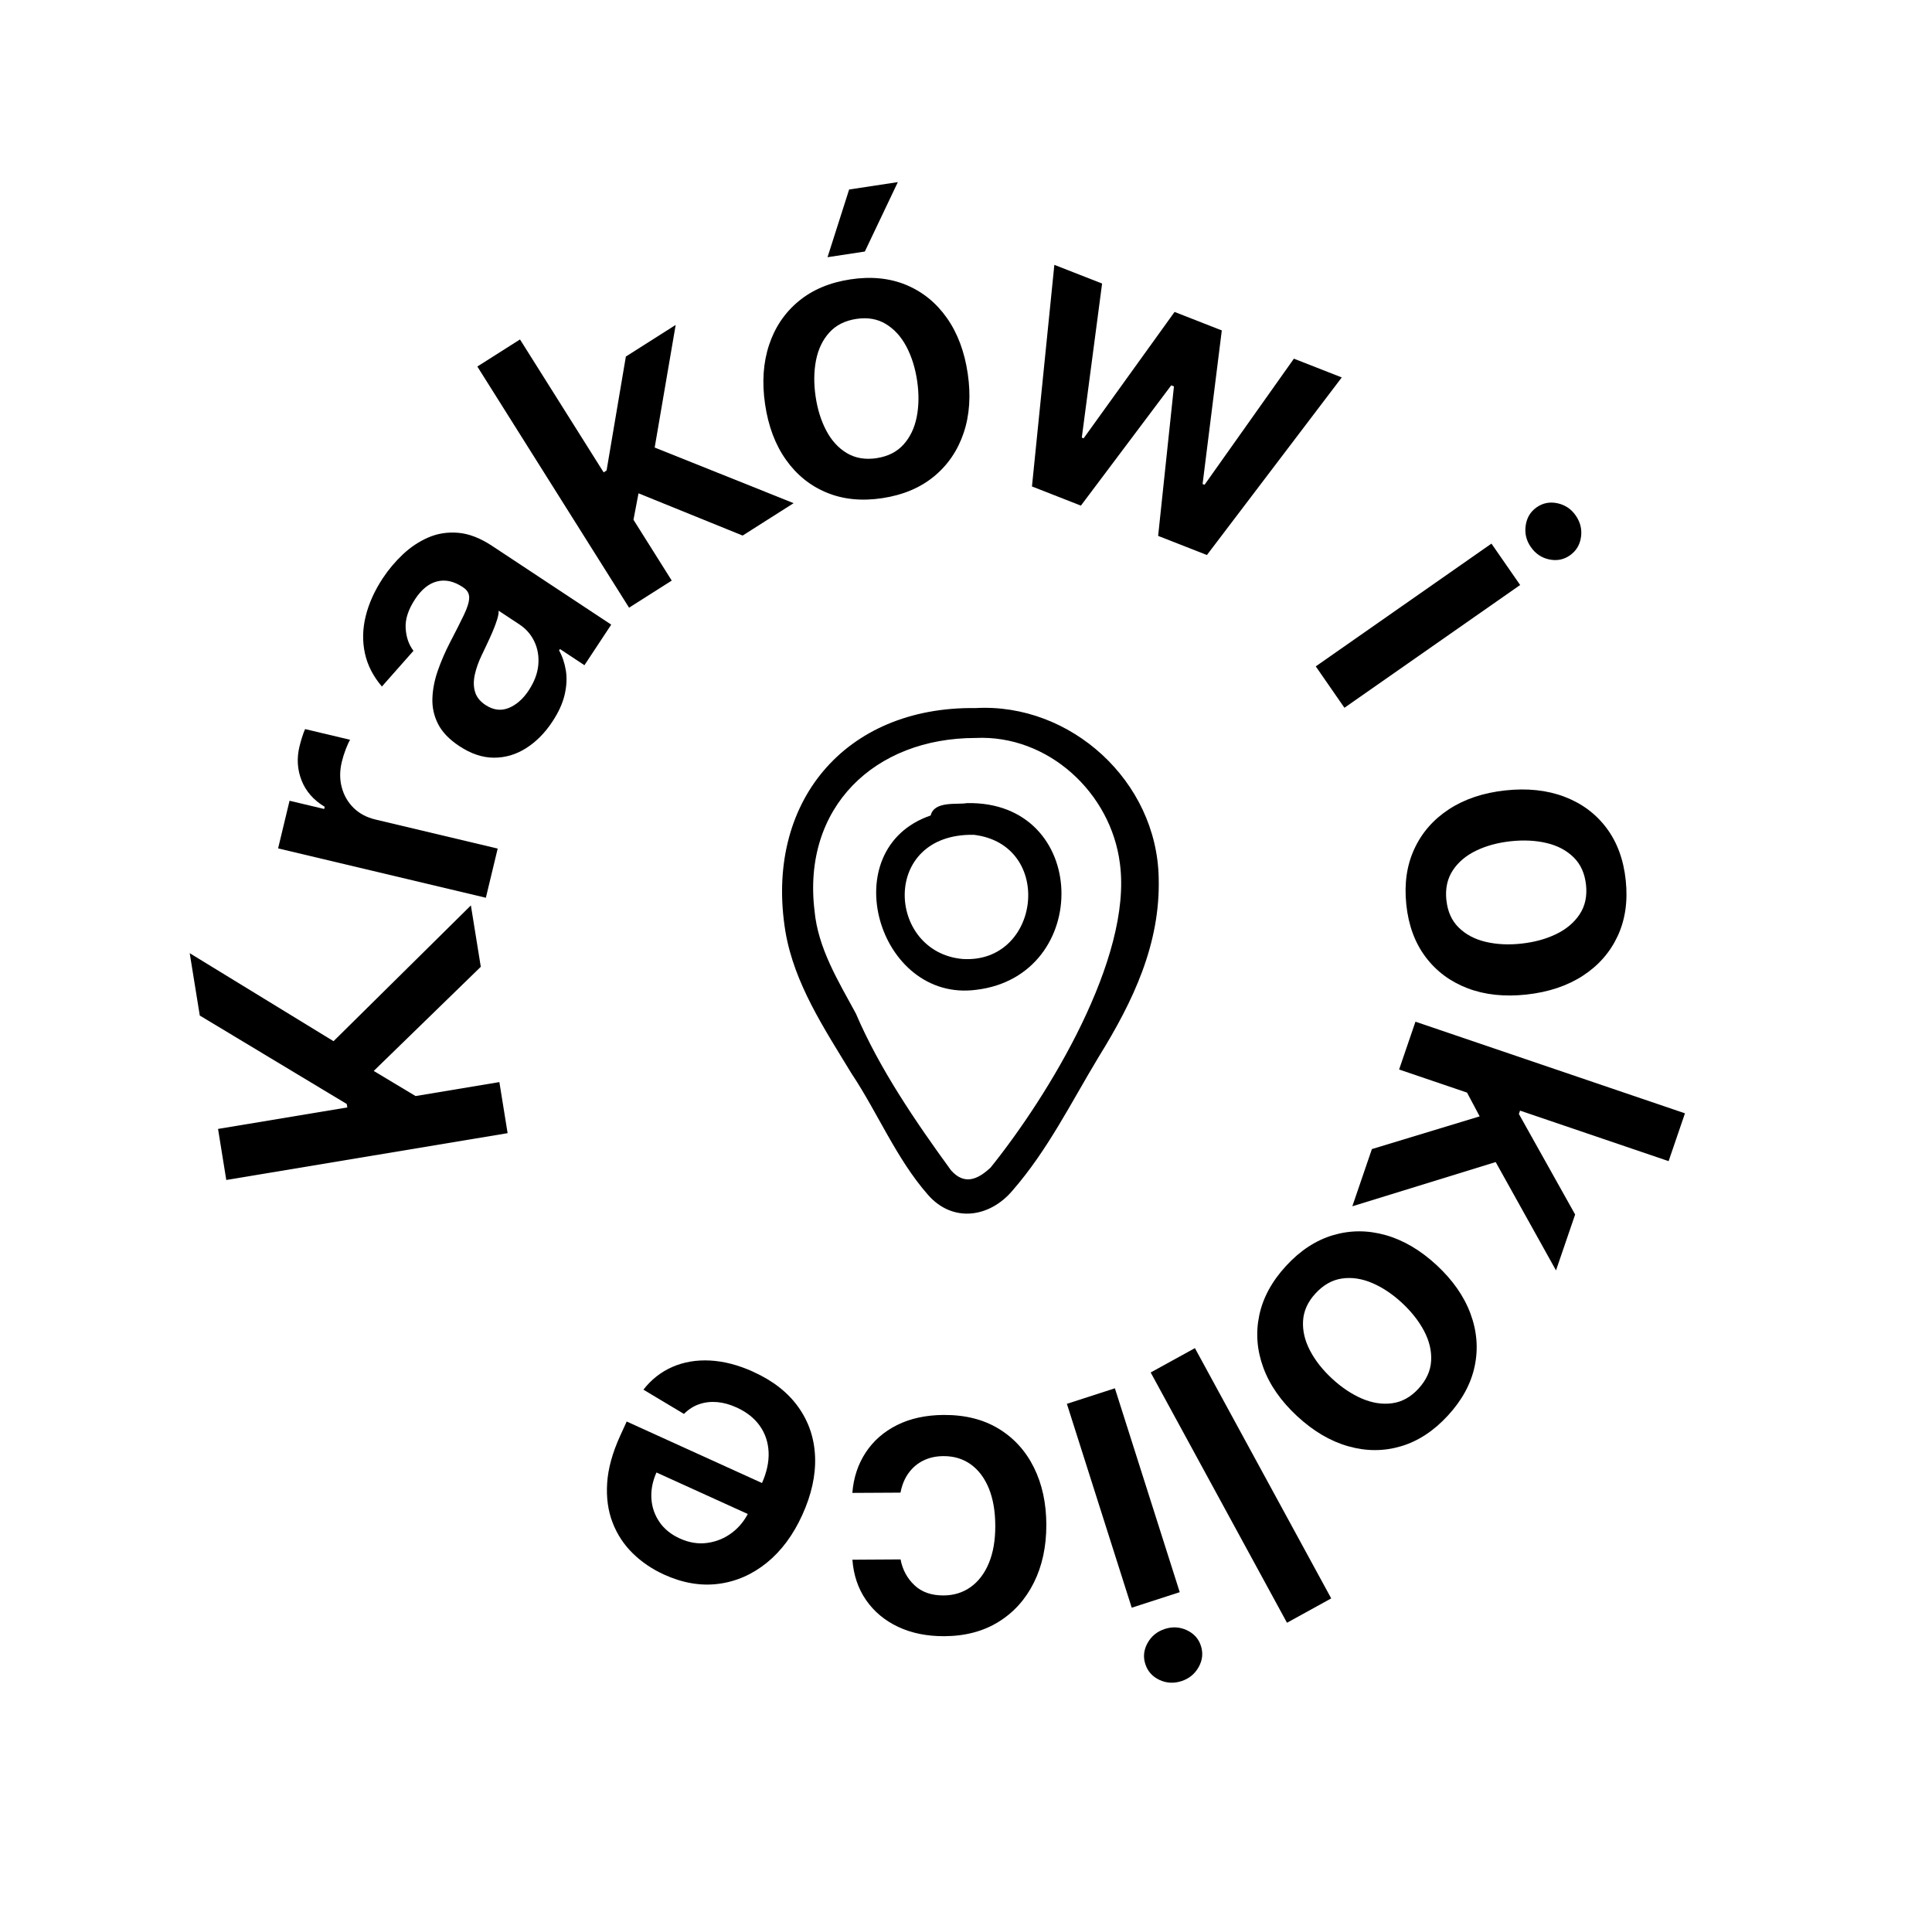
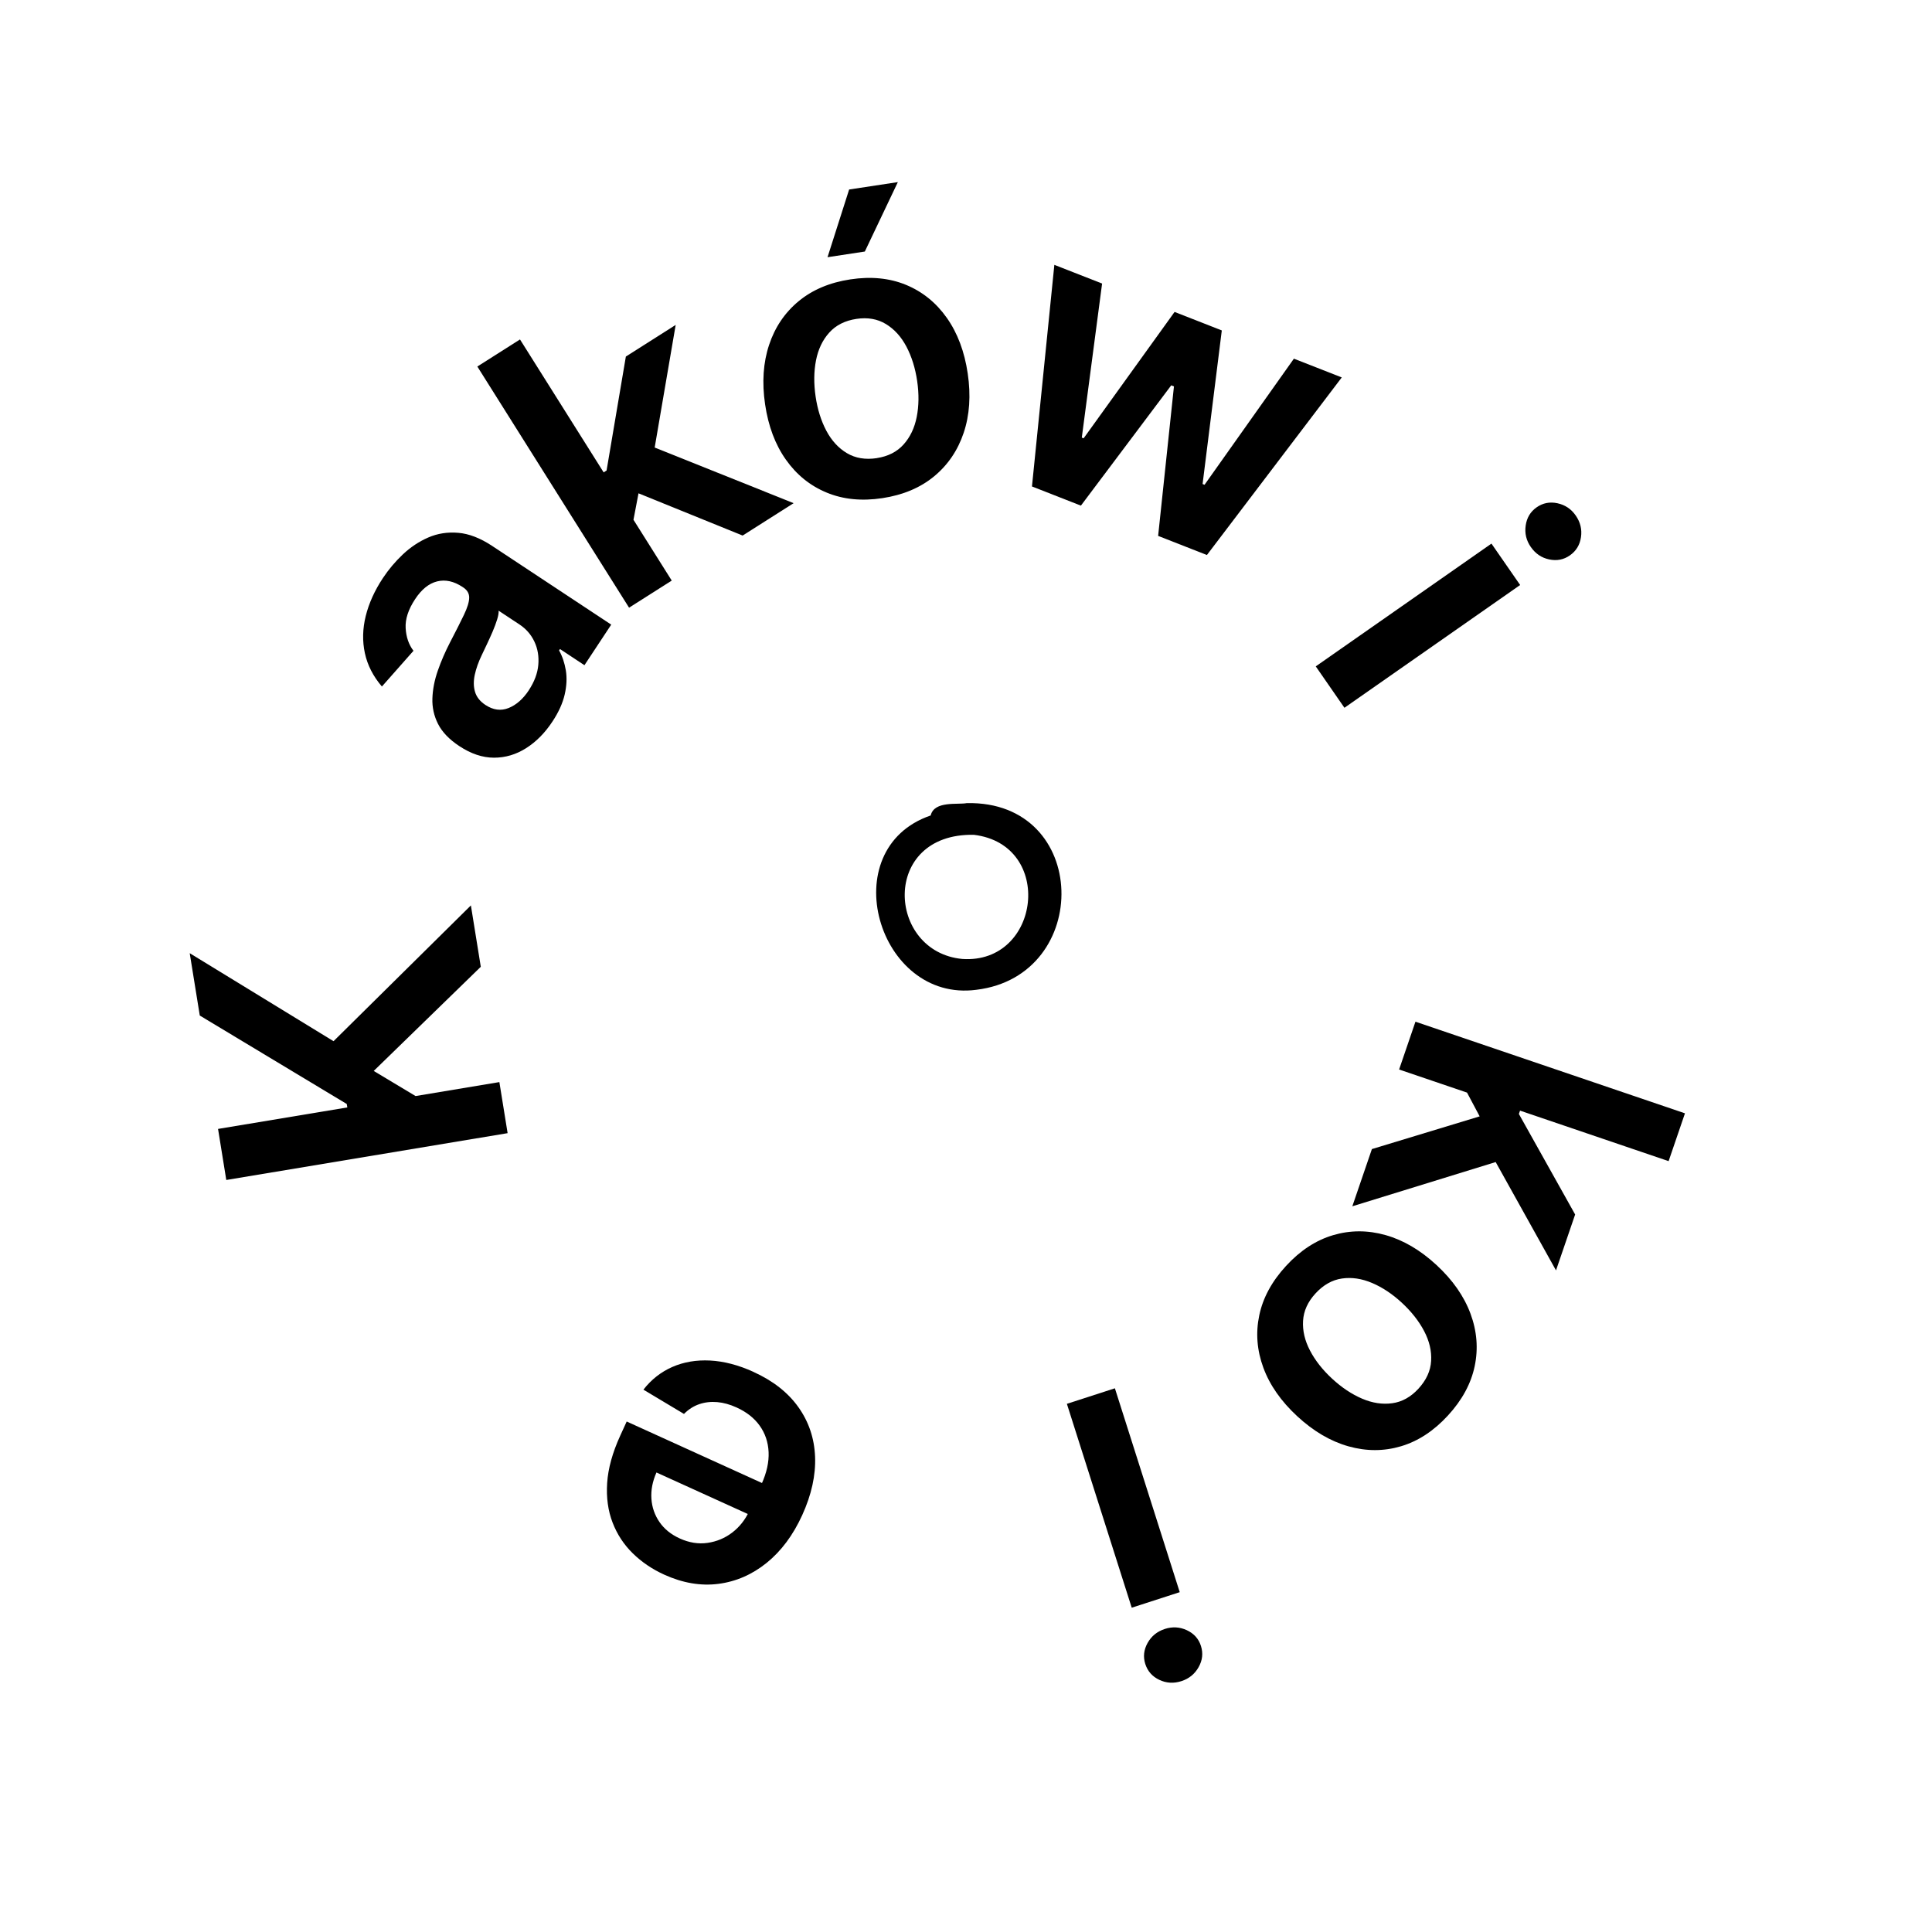
<svg xmlns="http://www.w3.org/2000/svg" width="194" height="192" viewBox="0 0 194 192" fill="none">
  <g clip-path="url(#clip0_48_11)">
    <path d="M50.97 113.78L22.722 118.481L21.895 113.355L34.876 111.196L34.82 110.851L20.061 101.969L19.05 95.709L33.491 104.545L47.284 90.912L48.278 97.074L37.528 107.532L41.73 110.053L50.144 108.652L50.971 113.778L50.97 113.78Z" fill="black" />
-     <path d="M48.786 90.142L27.925 85.187L29.075 80.403L32.552 81.228L32.605 81.01C31.493 80.343 30.719 79.465 30.289 78.378C29.856 77.29 29.783 76.146 30.073 74.949C30.139 74.678 30.224 74.373 30.328 74.037C30.434 73.701 30.534 73.426 30.636 73.207L35.157 74.281C35.035 74.474 34.889 74.786 34.721 75.222C34.553 75.659 34.422 76.085 34.321 76.503C34.105 77.403 34.102 78.254 34.318 79.059C34.531 79.862 34.929 80.552 35.507 81.121C36.089 81.692 36.824 82.081 37.711 82.291L49.975 85.205L48.788 90.139L48.786 90.142Z" fill="black" />
    <path d="M55.47 72.454C54.719 73.592 53.838 74.483 52.83 75.122C51.822 75.761 50.744 76.082 49.597 76.079C48.45 76.077 47.292 75.689 46.12 74.914C45.112 74.248 44.401 73.508 43.989 72.698C43.578 71.888 43.387 71.028 43.419 70.12C43.451 69.212 43.633 68.279 43.966 67.328C44.299 66.376 44.708 65.433 45.191 64.499C45.778 63.374 46.243 62.454 46.585 61.739C46.928 61.025 47.105 60.454 47.113 60.027C47.122 59.601 46.924 59.255 46.52 58.987L46.45 58.939C45.574 58.359 44.722 58.173 43.896 58.377C43.07 58.58 42.332 59.175 41.684 60.158C40.997 61.197 40.682 62.166 40.733 63.069C40.784 63.971 41.047 64.73 41.519 65.346L38.349 68.933C37.468 67.901 36.897 66.786 36.639 65.584C36.38 64.382 36.407 63.139 36.723 61.859C37.04 60.579 37.612 59.309 38.443 58.052C39.016 57.187 39.685 56.391 40.452 55.666C41.22 54.941 42.07 54.376 43.002 53.97C43.934 53.565 44.936 53.407 46.014 53.499C47.093 53.589 48.222 54.026 49.41 54.81L61.376 62.719L58.686 66.793L56.231 65.169L56.14 65.309C56.468 65.895 56.691 66.56 56.817 67.31C56.94 68.058 56.902 68.867 56.703 69.738C56.501 70.608 56.094 71.513 55.473 72.449L55.47 72.454ZM53.099 69.306C53.66 68.455 53.978 67.608 54.053 66.76C54.127 65.911 53.996 65.134 53.662 64.426C53.328 63.717 52.831 63.146 52.172 62.709L50.065 61.317C50.086 61.522 50.039 61.815 49.924 62.19C49.807 62.568 49.655 62.975 49.47 63.412C49.281 63.847 49.089 64.276 48.89 64.694C48.69 65.112 48.52 65.474 48.373 65.782C48.042 66.471 47.809 67.129 47.673 67.756C47.538 68.383 47.546 68.956 47.701 69.473C47.856 69.991 48.204 70.427 48.747 70.786C49.524 71.297 50.298 71.401 51.07 71.092C51.841 70.783 52.519 70.189 53.102 69.308L53.099 69.306Z" fill="black" />
    <path d="M63.168 61.018L47.932 36.803L52.215 34.084L67.452 58.295L63.17 61.015L63.168 61.018ZM63.486 52.838L60.225 47.678L60.909 47.242L62.845 35.801L67.848 32.624L65.444 46.661L64.556 47.225L63.486 52.838ZM74.571 53.775L63.457 49.267L64.445 44.418L79.691 50.522L74.571 53.775Z" fill="black" />
    <path d="M88.606 50.018C86.533 50.333 84.668 50.148 83.015 49.463C81.36 48.781 79.995 47.681 78.921 46.163C77.845 44.647 77.148 42.789 76.825 40.592C76.502 38.395 76.637 36.407 77.229 34.627C77.819 32.849 78.81 31.386 80.198 30.24C81.584 29.097 83.314 28.366 85.388 28.052C87.461 27.737 89.326 27.922 90.981 28.604C92.635 29.289 94 30.393 95.077 31.92C96.153 33.446 96.851 35.309 97.174 37.505C97.498 39.702 97.361 41.686 96.768 43.456C96.176 45.225 95.185 46.681 93.8 47.828C92.415 48.972 90.684 49.702 88.611 50.017L88.606 50.018ZM88.045 45.997C89.17 45.825 90.063 45.373 90.728 44.634C91.392 43.894 91.832 42.974 92.052 41.862C92.27 40.753 92.286 39.552 92.097 38.261C91.906 36.958 91.545 35.806 91.019 34.807C90.49 33.807 89.803 33.05 88.956 32.536C88.108 32.021 87.12 31.851 85.997 32.02C84.846 32.194 83.935 32.654 83.268 33.398C82.598 34.141 82.157 35.069 81.938 36.184C81.721 37.297 81.707 38.507 81.898 39.809C82.087 41.101 82.446 42.245 82.972 43.243C83.5 44.239 84.19 44.992 85.041 45.5C85.893 46.007 86.895 46.175 88.046 46.001L88.045 45.997ZM83.095 25.826L85.265 19.028L90.157 18.285L86.841 25.256L83.095 25.826Z" fill="black" />
    <path d="M103.624 48.845L105.872 26.593L110.666 28.47L108.628 43.939L108.811 44.01L117.944 31.321L122.686 33.179L120.757 48.598L120.953 48.676L129.925 36.014L134.732 37.898L121.191 55.729L116.293 53.809L117.881 38.799L117.609 38.691L108.537 50.77L103.624 48.845Z" fill="black" />
    <path d="M132.12 66.911L149.763 54.583L152.644 58.74L135 71.068L132.122 66.912L132.12 66.911ZM153.716 54.925C153.258 54.267 153.087 53.548 153.201 52.764C153.313 51.984 153.679 51.374 154.299 50.94C154.926 50.501 155.626 50.365 156.395 50.532C157.164 50.699 157.777 51.112 158.231 51.771C158.691 52.437 158.867 53.159 158.752 53.938C158.638 54.718 158.267 55.324 157.639 55.765C157.018 56.2 156.326 56.333 155.558 56.171C154.79 56.008 154.179 55.592 153.718 54.926L153.716 54.925Z" fill="black" />
-     <path d="M141.211 90.808C140.994 88.718 141.265 86.858 142.024 85.23C142.782 83.597 143.942 82.271 145.503 81.253C147.066 80.233 148.947 79.604 151.151 79.365C153.356 79.125 155.332 79.336 157.078 79.994C158.822 80.654 160.235 81.701 161.31 83.132C162.386 84.564 163.033 86.326 163.249 88.412C163.467 90.502 163.195 92.363 162.435 93.993C161.675 95.624 160.511 96.952 158.941 97.972C157.372 98.991 155.482 99.623 153.278 99.862C151.073 100.101 149.1 99.892 147.367 99.231C145.63 98.569 144.225 97.522 143.149 96.091C142.073 94.66 141.426 92.897 141.21 90.811L141.211 90.808ZM145.243 90.396C145.36 91.53 145.772 92.442 146.475 93.135C147.177 93.828 148.078 94.306 149.173 94.567C150.269 94.827 151.465 94.89 152.762 94.748C154.068 94.607 155.232 94.29 156.253 93.796C157.273 93.304 158.06 92.643 158.612 91.814C159.164 90.986 159.379 90.001 159.261 88.87C159.139 87.709 158.725 86.782 158.014 86.084C157.304 85.387 156.401 84.907 155.301 84.648C154.202 84.388 152.998 84.328 151.691 84.469C150.395 84.611 149.236 84.924 148.219 85.417C147.203 85.908 146.419 86.571 145.875 87.404C145.327 88.238 145.115 89.234 145.236 90.396L145.243 90.396Z" fill="black" />
    <path d="M137.758 115.378L149.264 111.886L151.526 116.268L135.793 121.122L137.758 115.378ZM147.004 109.132L152.782 111.082L152.518 111.853L158.166 121.947L156.245 127.56L149.338 115.156L149.679 114.16L147.004 109.132ZM142.134 102.588L169.194 111.788L167.552 116.589L140.49 107.388L142.133 102.584L142.134 102.588Z" fill="black" />
    <path d="M129.138 127.11C130.563 125.561 132.137 124.534 133.855 124.024C135.577 123.513 137.332 123.509 139.121 124.012C140.911 124.516 142.619 125.516 144.244 127.019C145.871 128.523 147.007 130.151 147.658 131.902C148.307 133.655 148.449 135.41 148.08 137.173C147.712 138.935 146.815 140.585 145.39 142.134C143.966 143.683 142.392 144.711 140.673 145.22C138.951 145.731 137.193 145.73 135.398 145.223C133.601 144.715 131.891 143.711 130.264 142.207C128.637 140.702 127.502 139.079 126.859 137.332C126.216 135.586 126.077 133.832 126.448 132.071C126.815 130.312 127.713 128.659 129.138 127.11ZM132.091 129.878C131.318 130.716 130.905 131.631 130.846 132.621C130.787 133.612 131.019 134.606 131.542 135.605C132.064 136.605 132.805 137.545 133.761 138.43C134.723 139.319 135.726 139.989 136.764 140.434C137.802 140.879 138.816 141.033 139.797 140.898C140.782 140.765 141.661 140.276 142.432 139.437C143.221 138.577 143.649 137.649 143.705 136.65C143.765 135.653 143.528 134.654 143.003 133.652C142.476 132.65 141.733 131.705 140.769 130.812C139.814 129.927 138.818 129.265 137.781 128.824C136.745 128.383 135.736 128.232 134.754 128.374C133.771 128.515 132.882 129.016 132.093 129.875L132.091 129.878Z" fill="black" />
-     <path d="M129.232 162.94L115.544 137.809L119.986 135.364L133.673 160.494L129.232 162.94Z" fill="black" />
    <path d="M116.965 163.561C117.728 163.314 118.465 163.357 119.18 163.689C119.891 164.023 120.363 164.548 120.592 165.27C120.823 165.999 120.747 166.706 120.358 167.397C119.971 168.086 119.395 168.553 118.634 168.801C117.862 169.05 117.121 169.008 116.414 168.674C115.707 168.339 115.236 167.807 115.003 167.08C114.774 166.358 114.851 165.656 115.234 164.969C115.617 164.281 116.195 163.811 116.967 163.563L116.965 163.561ZM111.951 139.397L118.462 159.868L113.641 161.428L107.13 140.957L111.951 139.397Z" fill="black" />
-     <path d="M94.769 142.074C96.912 142.063 98.75 142.524 100.283 143.458C101.817 144.393 102.997 145.692 103.821 147.353C104.646 149.015 105.062 150.936 105.067 153.11C105.068 155.296 104.654 157.228 103.816 158.909C102.978 160.59 101.797 161.904 100.266 162.851C98.735 163.799 96.922 164.278 94.826 164.289C93.086 164.298 91.54 163.988 90.193 163.354C88.848 162.721 87.773 161.827 86.969 160.668C86.165 159.509 85.708 158.155 85.593 156.608L90.429 156.579C90.626 157.616 91.092 158.478 91.823 159.17C92.554 159.862 93.53 160.204 94.751 160.197C95.785 160.191 96.695 159.909 97.475 159.349C98.255 158.79 98.864 157.99 99.295 156.952C99.727 155.914 99.943 154.67 99.94 153.223C99.939 151.756 99.722 150.501 99.295 149.451C98.866 148.404 98.26 147.598 97.483 147.04C96.704 146.479 95.788 146.203 94.735 146.208C93.989 146.212 93.322 146.357 92.73 146.647C92.138 146.933 91.643 147.349 91.245 147.894C90.844 148.438 90.571 149.098 90.422 149.875L85.588 149.901C85.707 148.377 86.154 147.028 86.924 145.852C87.696 144.677 88.746 143.754 90.079 143.089C91.41 142.422 92.976 142.085 94.773 142.073L94.769 142.074Z" fill="black" />
    <path d="M75.665 137.756C77.624 138.644 79.122 139.821 80.167 141.288C81.212 142.754 81.772 144.414 81.845 146.27C81.918 148.126 81.488 150.08 80.555 152.131C79.636 154.147 78.445 155.743 76.985 156.924C75.522 158.104 73.906 158.806 72.138 159.034C70.369 159.261 68.551 158.952 66.688 158.105C65.486 157.558 64.437 156.847 63.543 155.973C62.648 155.098 61.971 154.069 61.514 152.886C61.056 151.702 60.873 150.38 60.967 148.918C61.06 147.457 61.498 145.864 62.282 144.149L62.929 142.733L78.922 150.002L77.505 153.117L65.918 147.851C65.524 148.739 65.353 149.616 65.41 150.477C65.466 151.341 65.738 152.122 66.219 152.824C66.7 153.526 67.383 154.078 68.262 154.477C69.203 154.904 70.133 155.052 71.051 154.919C71.969 154.786 72.795 154.442 73.521 153.886C74.251 153.329 74.818 152.614 75.227 151.742L76.466 149.023C76.985 147.881 77.222 146.811 77.179 145.81C77.135 144.81 76.836 143.925 76.286 143.155C75.739 142.387 74.963 141.777 73.962 141.322C73.294 141.017 72.644 140.838 72.015 140.784C71.387 140.73 70.786 140.797 70.217 140.991C69.647 141.185 69.138 141.512 68.681 141.971L64.608 139.535C65.398 138.518 66.367 137.758 67.508 137.256C68.652 136.755 69.918 136.539 71.305 136.61C72.694 136.682 74.147 137.061 75.662 137.75L75.665 137.756Z" fill="black" />
    <path d="M97.787 83.822C105.917 84.798 104.504 96.818 96.635 96.289C89.035 95.581 88.418 83.648 97.787 83.822ZM97.077 80.641C96.193 80.82 93.809 80.378 93.454 81.88C83.644 85.24 88.151 100.709 98.049 99.383C109.72 97.965 109.452 80.378 97.077 80.641Z" fill="black" />
-     <path d="M97.961 74.099C105.213 73.749 111.575 79.581 112.459 86.741C113.698 96.197 105.3 109.99 99.467 117.237C98.141 118.475 96.816 119.005 95.49 117.504C91.954 112.642 88.325 107.338 85.941 101.768C84.173 98.499 82.137 95.226 81.788 91.427C80.55 81.083 87.796 74.099 97.961 74.099ZM97.961 71.097C84.789 70.918 76.746 80.641 78.869 93.545C79.753 98.762 82.76 103.269 85.499 107.78C88.15 111.758 90.006 116.353 93.187 119.976C95.664 122.807 99.374 122.273 101.677 119.534C105.213 115.47 107.51 110.782 110.336 106.1C113.785 100.53 116.524 94.784 116.349 88.154C116.169 78.431 107.51 70.563 97.961 71.097Z" fill="black" />
  </g>
  <defs>
    <clipPath id="clip0_48_11">
      <rect width="138.22" height="143.486" fill="white" transform="translate(0.066 119.71) rotate(-60)" />
    </clipPath>
  </defs>
</svg>